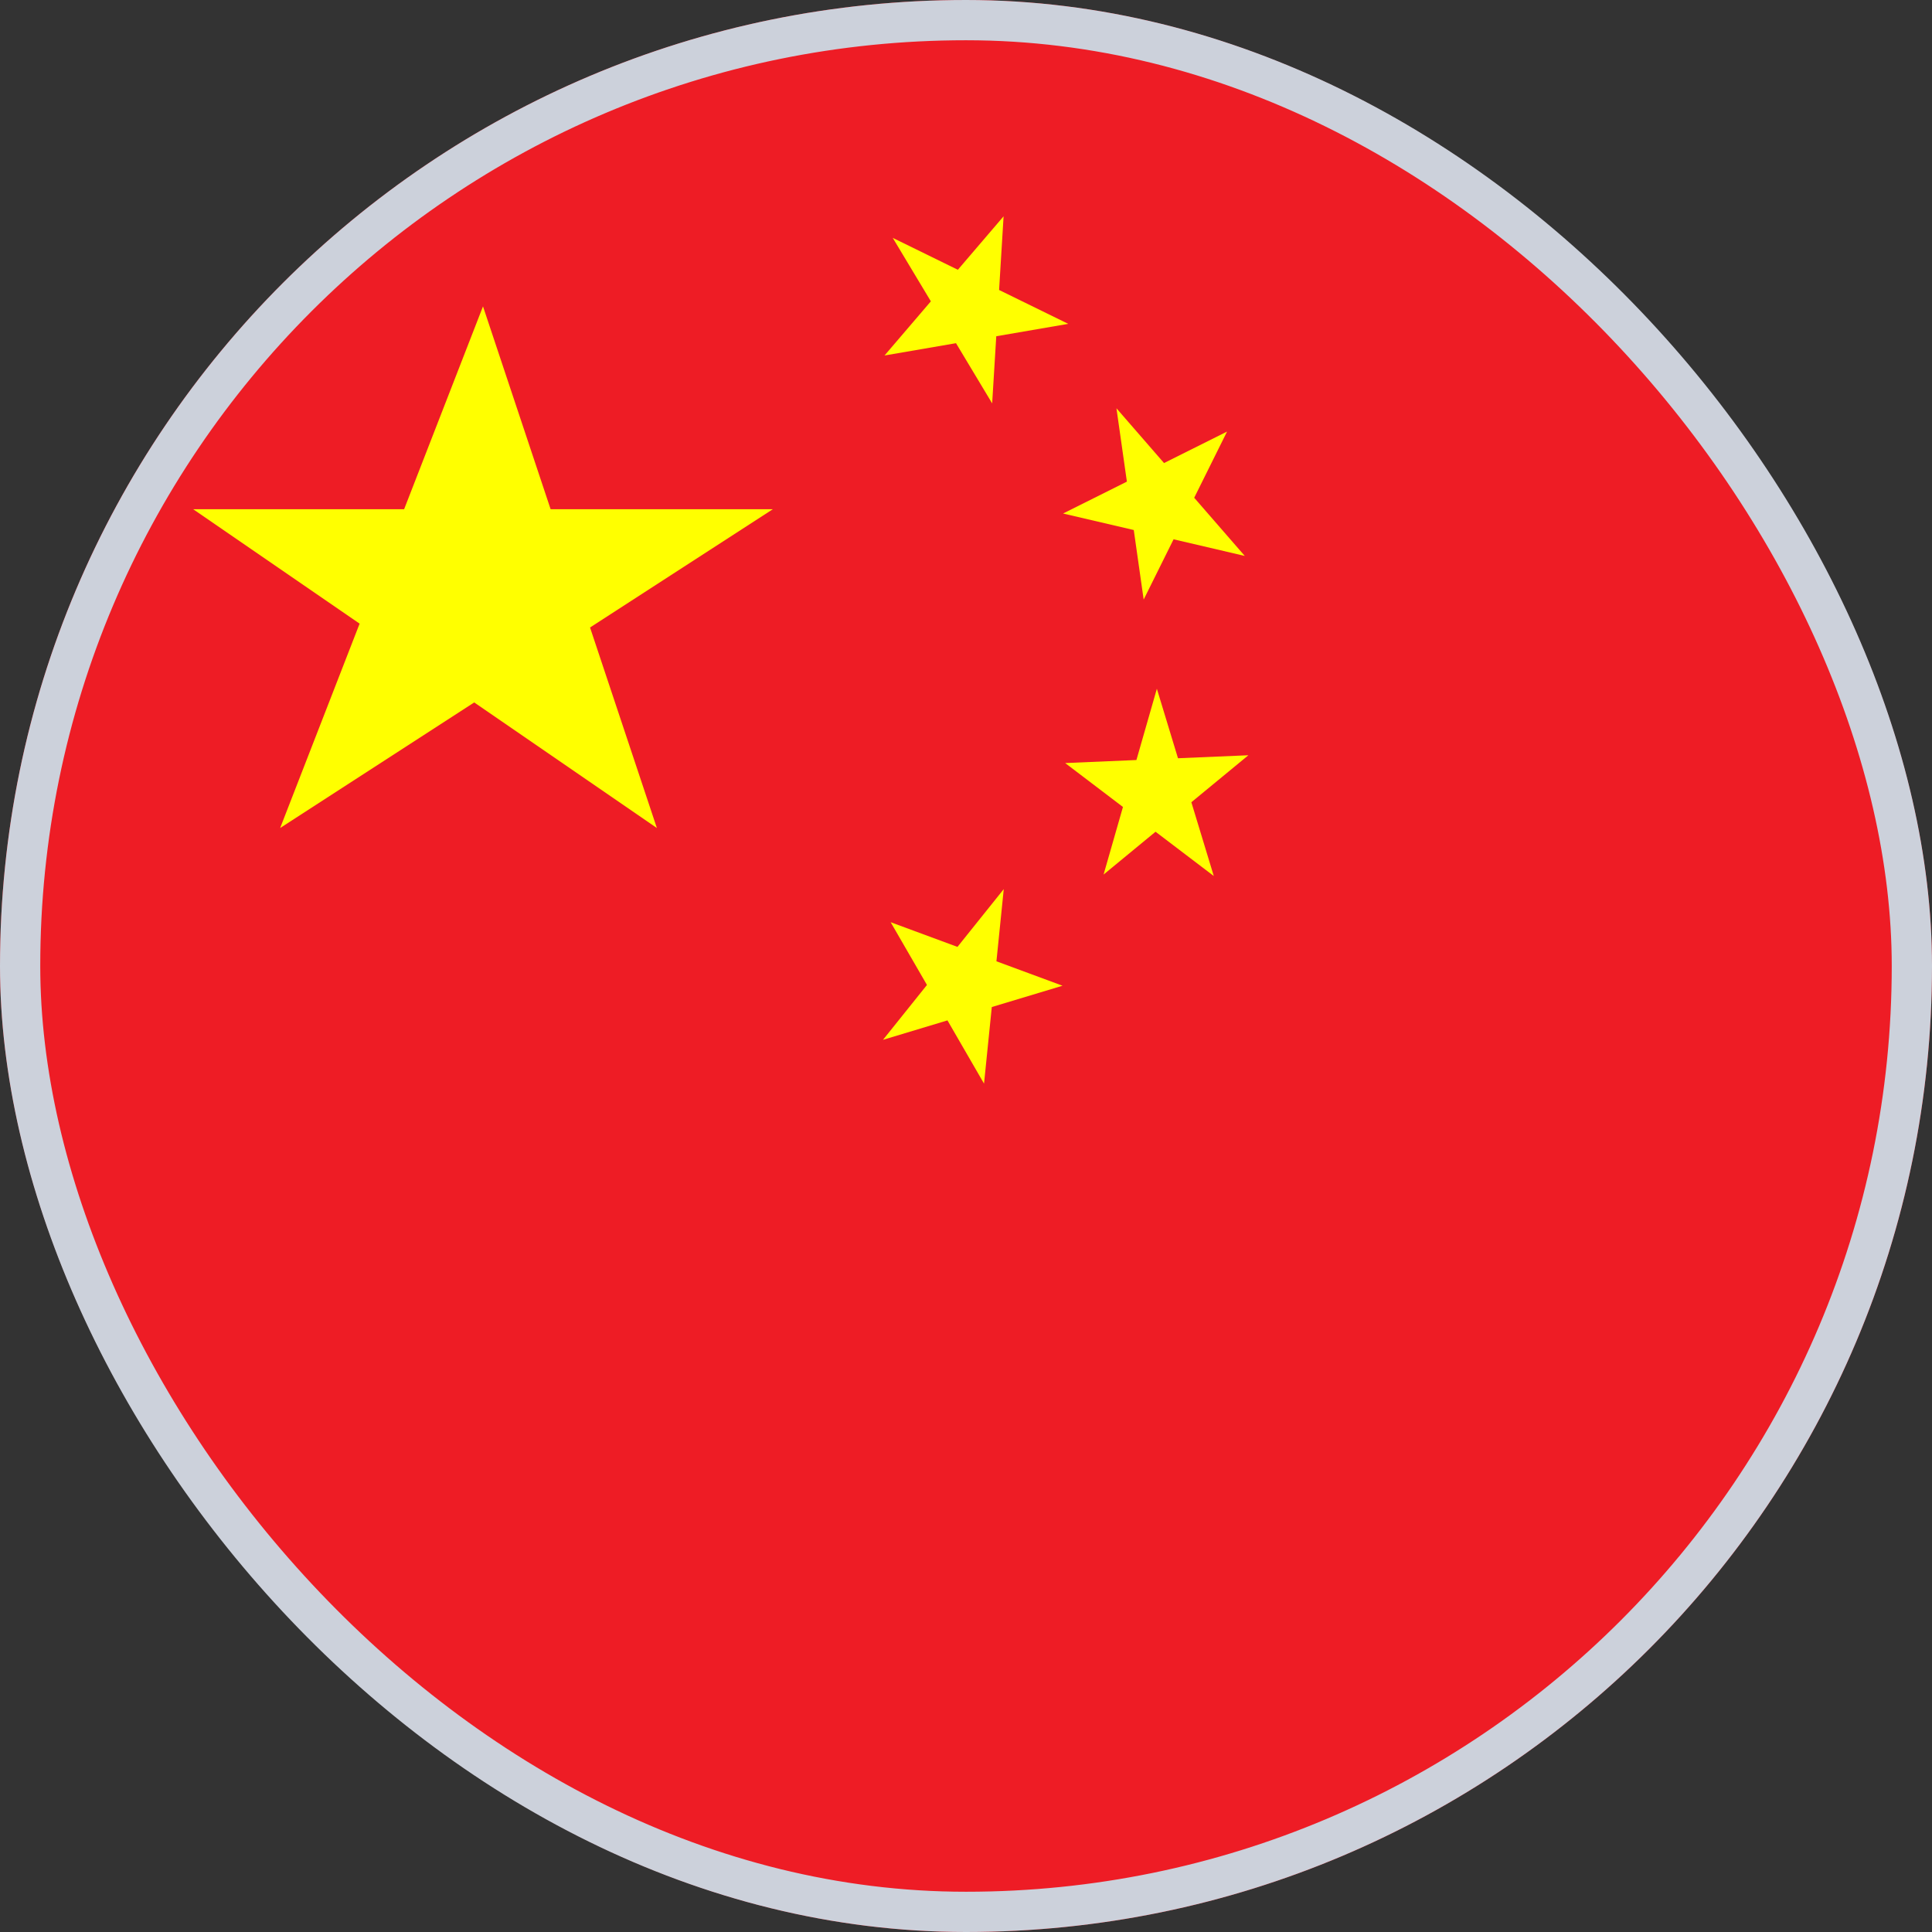
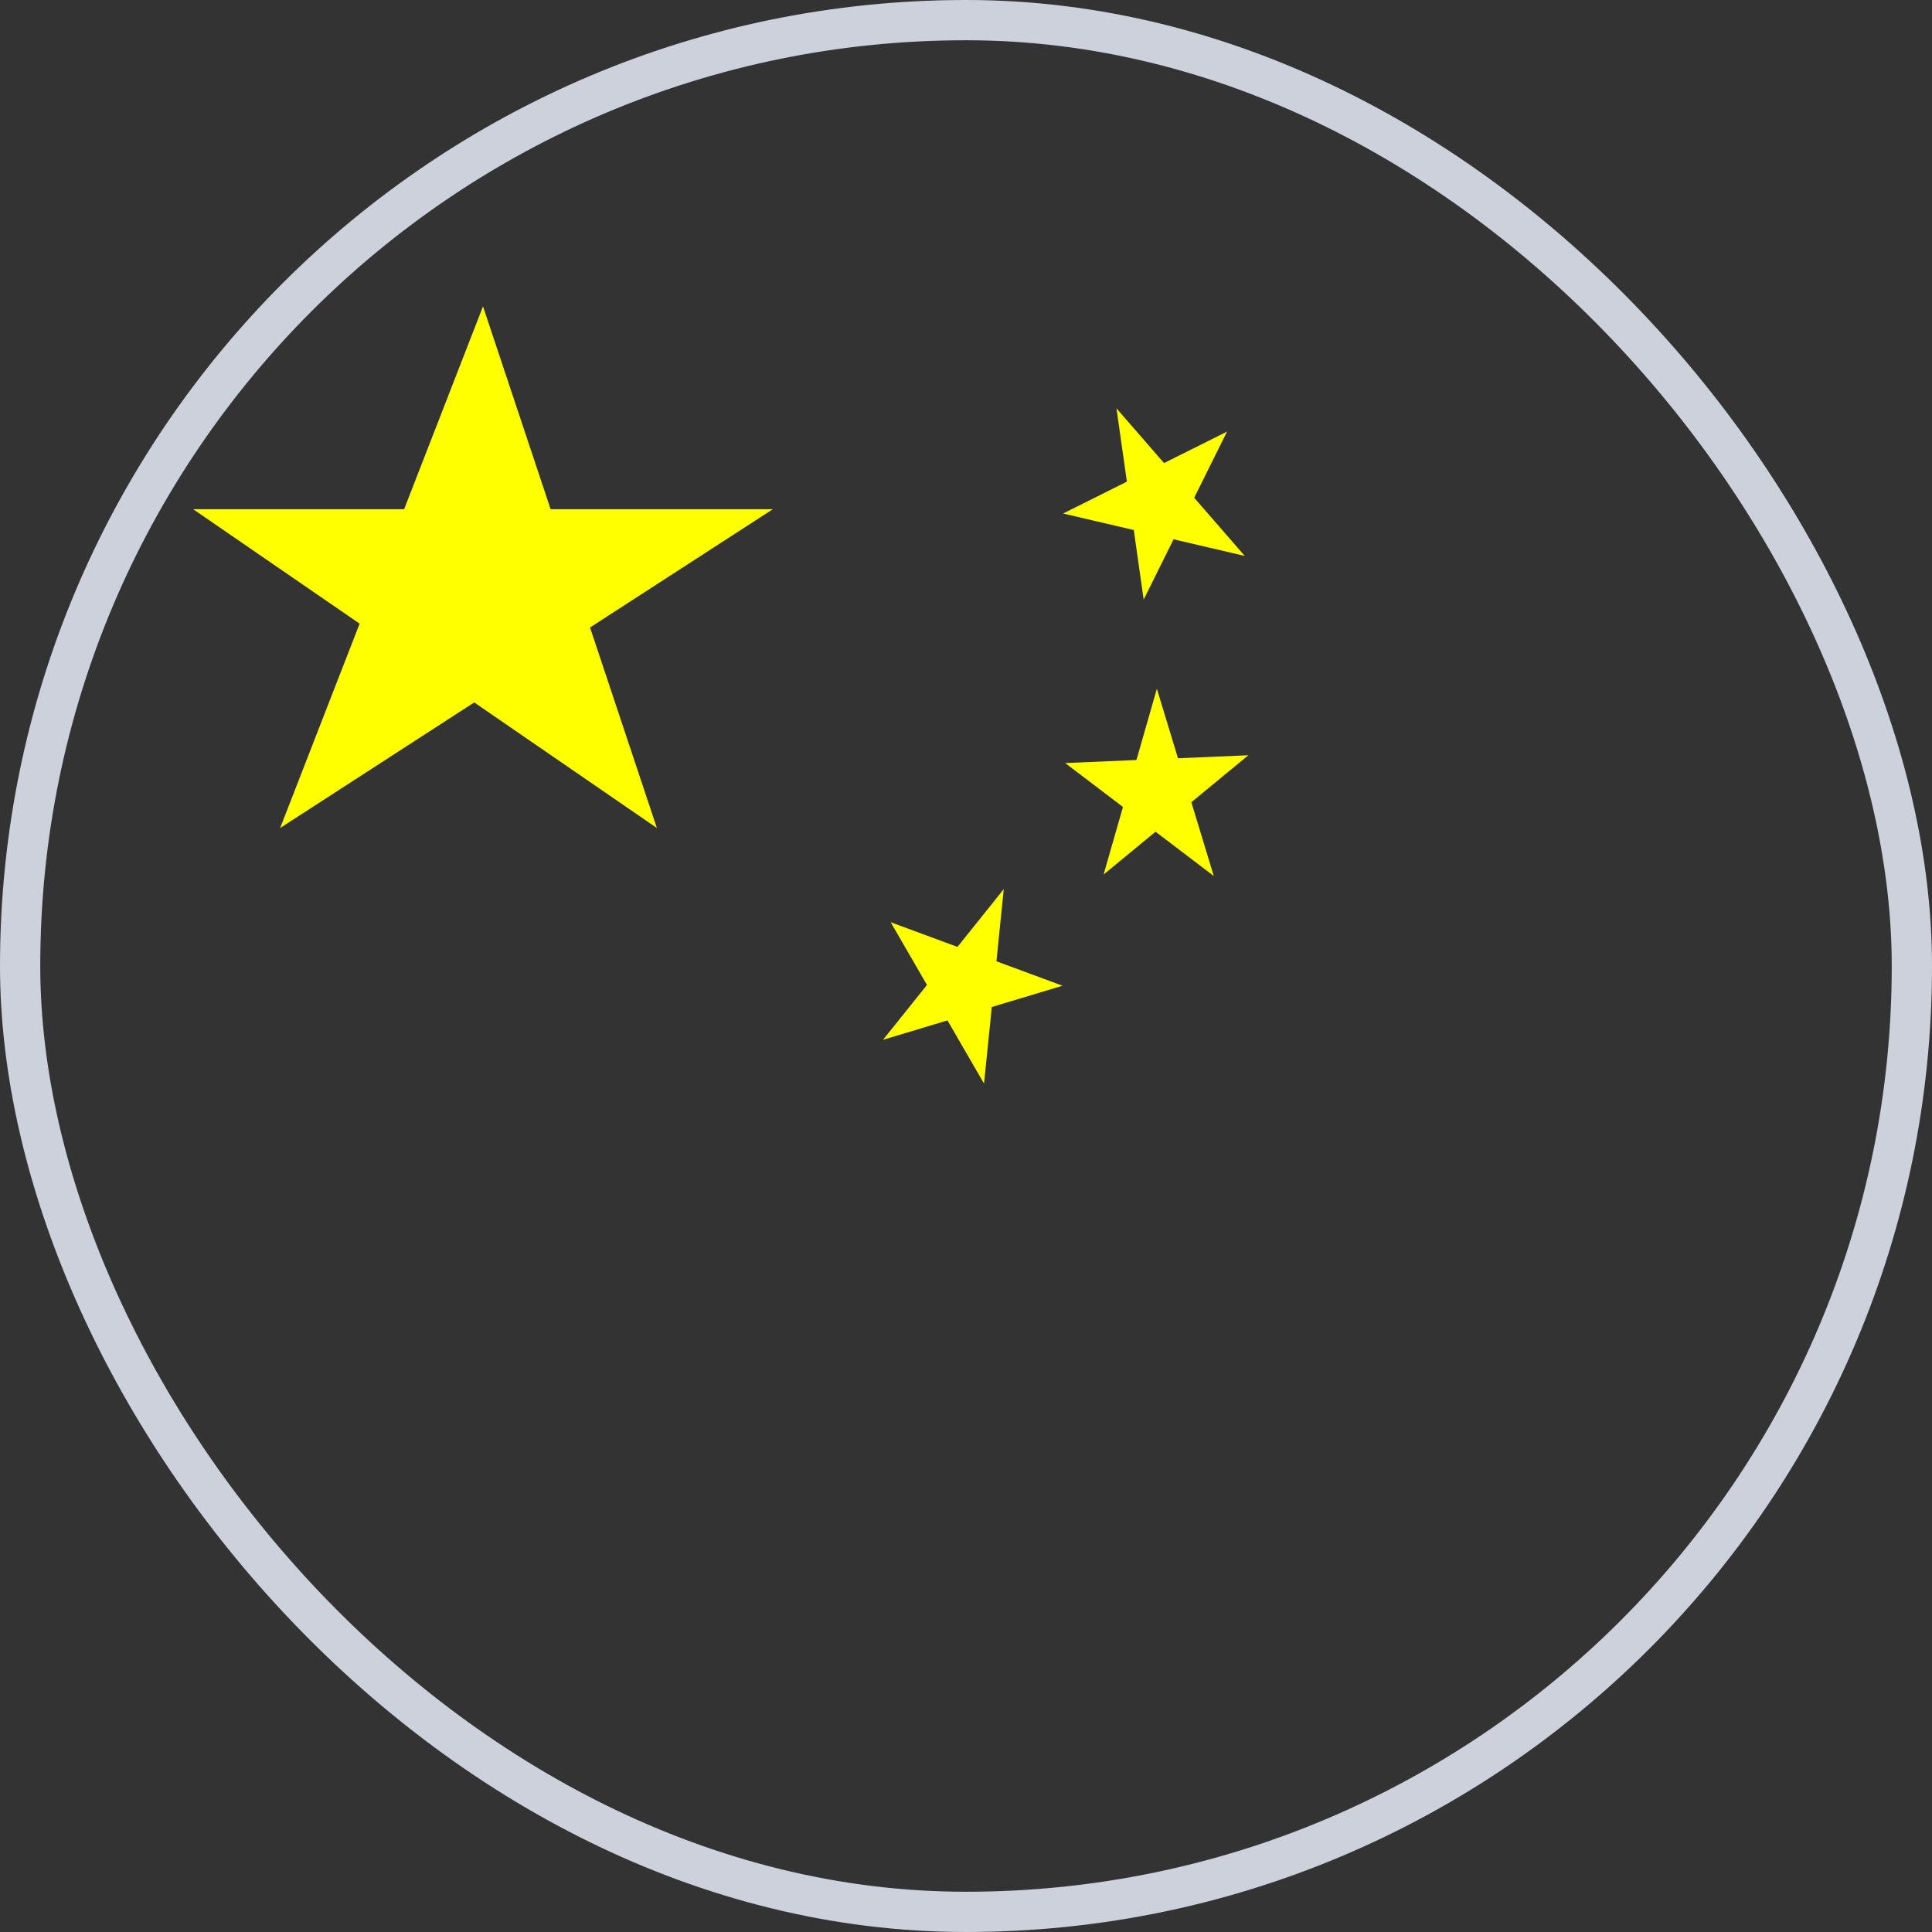
<svg xmlns="http://www.w3.org/2000/svg" width="24" height="24" viewBox="0 0 24 24" fill="none">
  <rect x="0" y="0" width="24" height="24" fill="#333333" stroke="none" />
  <g clip-path="url(#clip0_42_5310)">
-     <path d="M0 0H24V24H0V0Z" fill="#EE1C25" />
+     <path d="M0 0H24H0V0Z" fill="#EE1C25" />
    <path d="M9.6 6.326L3.48 10.286L6 3.806L8.16 10.286L2.4 6.326H9.6Z" fill="#FFFF00" />
-     <path d="M11.09 2.955L13.27 4.023L10.988 4.416L12.467 2.687L12.325 5.011L11.09 2.955Z" fill="#FFFF00" />
    <path d="M13.869 5.072L15.463 6.906L13.206 6.379L15.243 5.361L14.207 7.448L13.869 5.072Z" fill="#FFFF00" />
    <path d="M14.371 8.556L15.078 10.882L13.232 9.479L15.508 9.382L13.709 10.864L14.371 8.556Z" fill="#FFFF00" />
    <path d="M12.469 11.045L12.224 13.461L11.064 11.456L13.199 12.245L10.969 12.917L12.469 11.045Z" fill="#FFFF00" />
  </g>
  <rect x="0.25" y="0.25" width="23.5" height="23.5" rx="11.75" stroke="#CCD1DB" stroke-width="0.5" />
  <defs>
    <clipPath id="clip0_42_5310">
      <rect width="24" height="24" rx="12" fill="white" />
    </clipPath>
  </defs>
</svg>